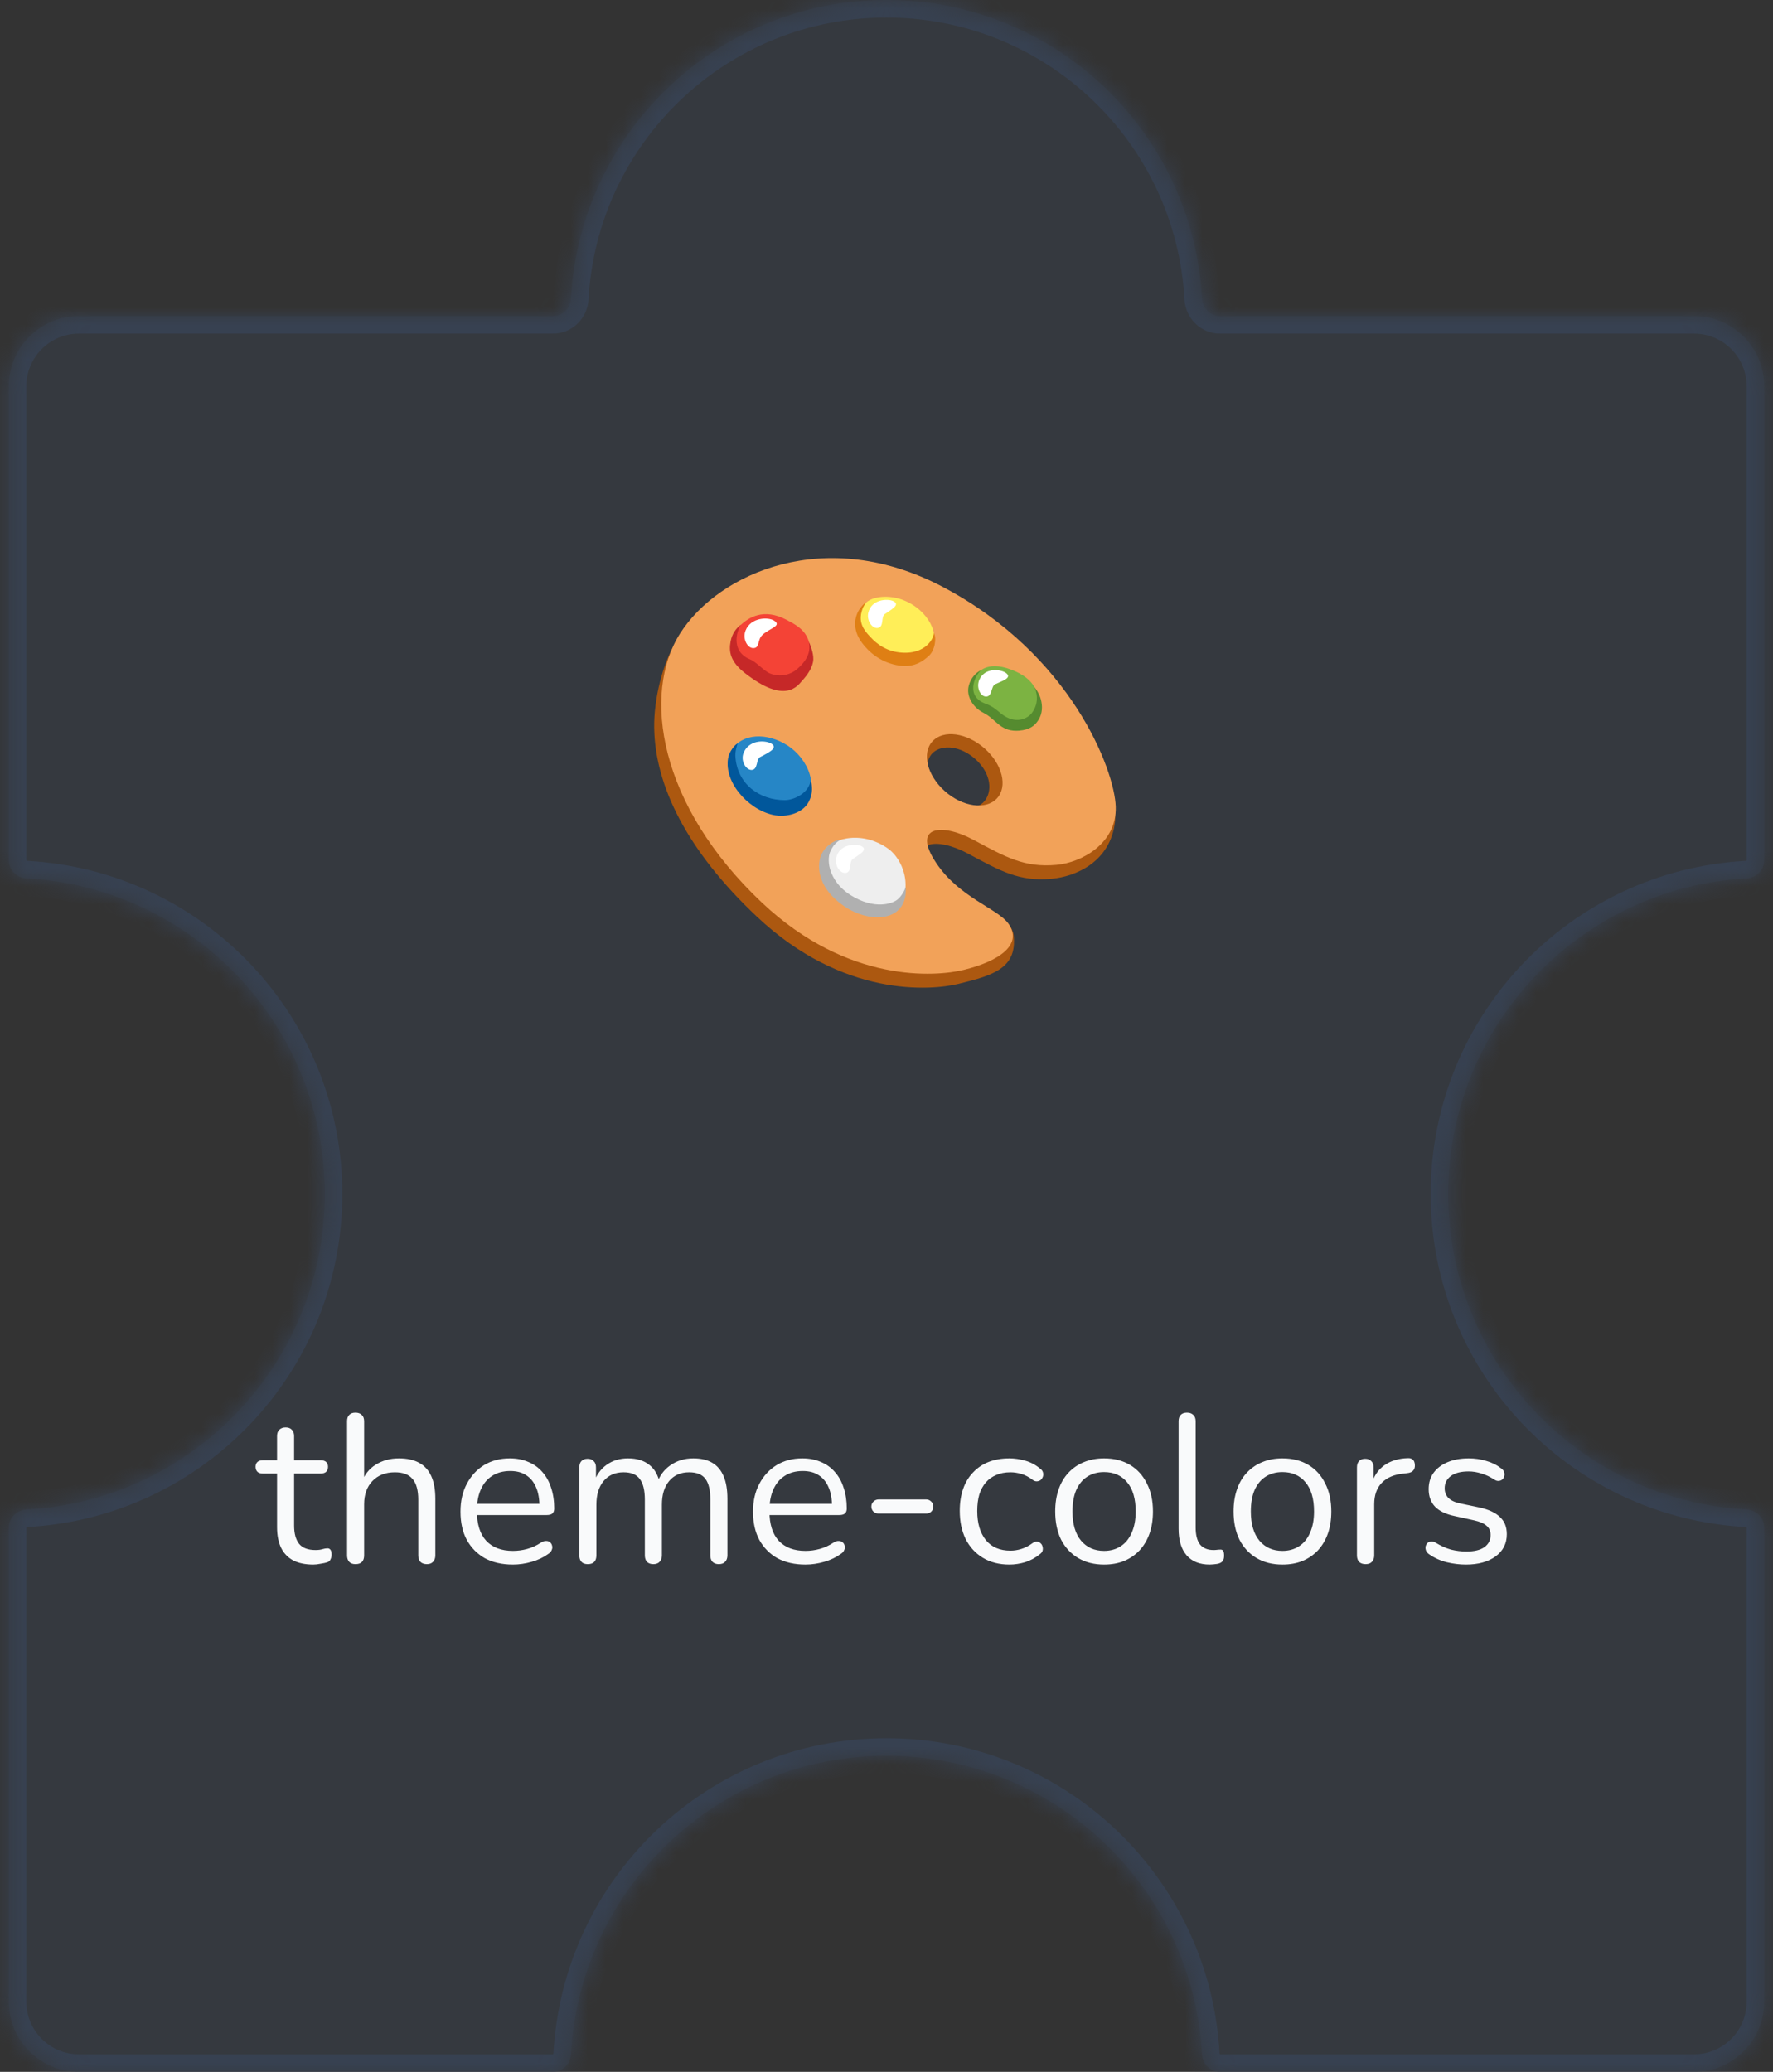
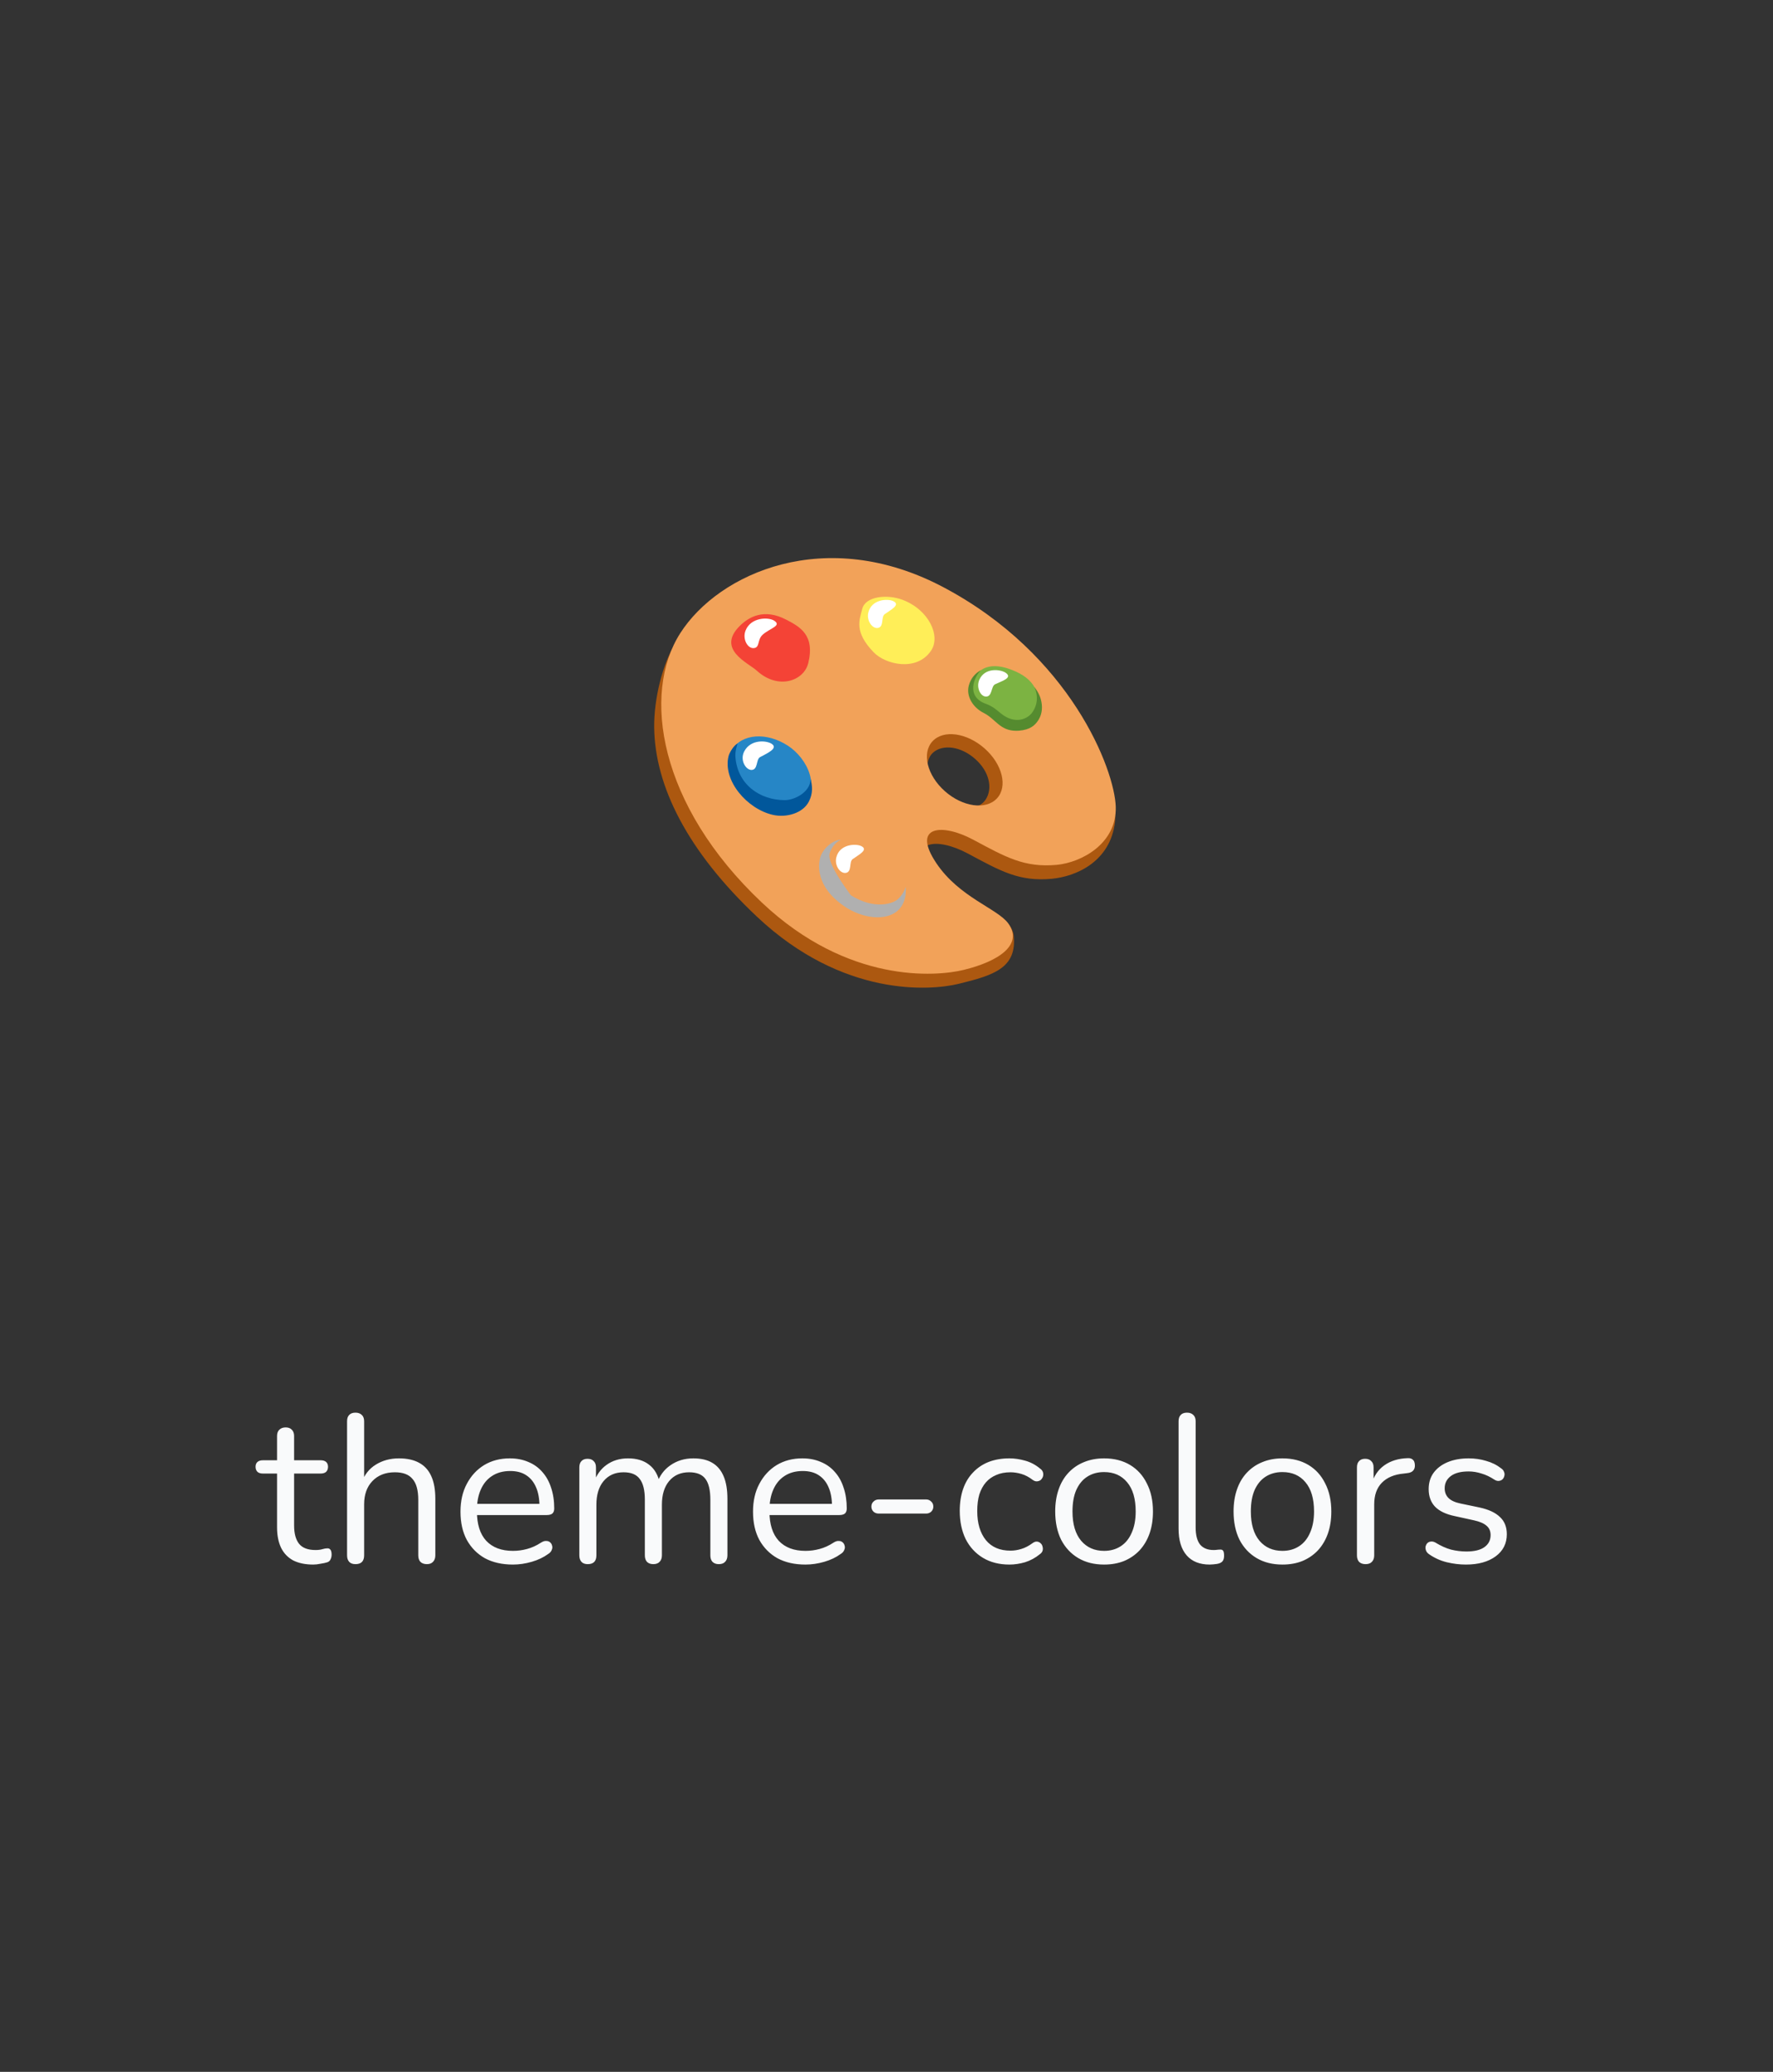
<svg xmlns="http://www.w3.org/2000/svg" width="101" height="118" viewBox="0 0 101 118" fill="none">
  <rect x="0" y="0" width="101" height="118" fill="#333333" stroke="none" />
  <mask id="path-1-inside-1_673_9390" fill="white">
    <path fill-rule="evenodd" clip-rule="evenodd" d="M50.5 0C60.106 0 67.954 7.524 68.473 17C68.503 17.552 68.948 18 69.5 18L96.5 18C98.709 18 100.5 19.791 100.5 22L100.5 49C100.5 49.552 100.052 49.997 99.5 50.027C90.024 50.546 82.5 58.394 82.5 68C82.5 77.606 90.024 85.454 99.5 85.973C100.052 86.003 100.5 86.448 100.5 87V114C100.5 116.209 98.709 118 96.5 118L69.5 118C68.948 118 68.503 117.552 68.473 117C67.954 107.524 60.106 100 50.5 100C40.894 100 33.046 107.524 32.527 117C32.497 117.552 32.052 118 31.5 118H4.5C2.291 118 0.5 116.209 0.5 114L0.5 87C0.5 86.448 0.948 86.003 1.5 85.973C10.976 85.454 18.5 77.606 18.5 68C18.5 58.394 10.976 50.546 1.5 50.027C0.948 49.997 0.5 49.552 0.5 49L0.5 22C0.5 19.791 2.291 18 4.5 18L31.5 18C32.052 18 32.497 17.552 32.527 17C33.046 7.524 40.894 0 50.5 0Z" />
  </mask>
-   <path fill-rule="evenodd" clip-rule="evenodd" d="M50.5 0C60.106 0 67.954 7.524 68.473 17C68.503 17.552 68.948 18 69.5 18L96.5 18C98.709 18 100.5 19.791 100.5 22L100.5 49C100.5 49.552 100.052 49.997 99.5 50.027C90.024 50.546 82.5 58.394 82.5 68C82.5 77.606 90.024 85.454 99.5 85.973C100.052 86.003 100.5 86.448 100.5 87V114C100.5 116.209 98.709 118 96.5 118L69.5 118C68.948 118 68.503 117.552 68.473 117C67.954 107.524 60.106 100 50.5 100C40.894 100 33.046 107.524 32.527 117C32.497 117.552 32.052 118 31.5 118H4.5C2.291 118 0.5 116.209 0.5 114L0.5 87C0.5 86.448 0.948 86.003 1.5 85.973C10.976 85.454 18.5 77.606 18.5 68C18.5 58.394 10.976 50.546 1.5 50.027C0.948 49.997 0.5 49.552 0.5 49L0.5 22C0.5 19.791 2.291 18 4.5 18L31.5 18C32.052 18 32.497 17.552 32.527 17C33.046 7.524 40.894 0 50.5 0Z" fill="#374151" fill-opacity="0.4" />
-   <path d="M32.527 17L33.526 17.055L32.527 17ZM1.5 85.973L1.445 84.974L1.5 85.973ZM32.527 117L31.529 116.945L32.527 117ZM99.5 85.973L99.555 84.974L99.5 85.973ZM68.473 117L69.471 116.945L68.473 117ZM99.5 50.027L99.445 49.029L99.5 50.027ZM69.471 16.945C68.924 6.942 60.64 -1 50.5 -1V1C59.572 1 66.984 8.106 67.474 17.055L69.471 16.945ZM96.5 17L69.5 17V19L96.5 19V17ZM101.5 22C101.5 19.239 99.261 17 96.5 17V19C98.157 19 99.5 20.343 99.5 22L101.5 22ZM101.5 49L101.5 22L99.5 22L99.5 49H101.5ZM83.5 68C83.5 58.928 90.606 51.516 99.555 51.026L99.445 49.029C89.442 49.577 81.5 57.86 81.5 68H83.5ZM99.555 84.974C90.606 84.484 83.5 77.072 83.5 68H81.5C81.5 78.14 89.442 86.424 99.445 86.971L99.555 84.974ZM101.5 114V87H99.5V114H101.5ZM96.5 119C99.261 119 101.5 116.761 101.5 114H99.5C99.5 115.657 98.157 117 96.5 117V119ZM69.5 119L96.5 119V117L69.5 117V119ZM50.5 101C59.572 101 66.984 108.106 67.474 117.055L69.471 116.945C68.924 106.942 60.64 99 50.5 99V101ZM33.526 117.055C34.016 108.106 41.428 101 50.5 101V99C40.36 99 32.077 106.942 31.529 116.945L33.526 117.055ZM4.5 119H31.5V117H4.5V119ZM-0.5 114C-0.5 116.761 1.739 119 4.5 119V117C2.843 117 1.5 115.657 1.5 114H-0.5ZM-0.5 87L-0.5 114H1.5L1.5 87H-0.5ZM17.5 68C17.5 77.072 10.394 84.484 1.445 84.974L1.555 86.971C11.558 86.424 19.5 78.14 19.5 68H17.5ZM1.445 51.026C10.394 51.516 17.5 58.928 17.5 68H19.5C19.5 57.86 11.558 49.577 1.555 49.029L1.445 51.026ZM-0.5 22L-0.5 49H1.5L1.5 22H-0.5ZM4.5 17C1.739 17 -0.5 19.239 -0.5 22H1.5C1.5 20.343 2.843 19 4.5 19L4.5 17ZM31.5 17L4.5 17L4.5 19L31.5 19V17ZM50.5 -1C40.36 -1 32.077 6.942 31.529 16.945L33.526 17.055C34.016 8.106 41.428 1 50.5 1V-1ZM31.5 19C32.618 19 33.468 18.101 33.526 17.055L31.529 16.945C31.528 16.967 31.519 16.984 31.508 16.994C31.503 16.999 31.5 17 31.5 17C31.5 17 31.5 17 31.501 17C31.501 17 31.501 17 31.5 17V19ZM1.555 49.029C1.533 49.028 1.516 49.019 1.506 49.008C1.501 49.003 1.5 49 1.5 49C1.5 49 1.5 49 1.5 49.001C1.5 49.001 1.5 49.001 1.5 49H-0.5C-0.5 50.118 0.399 50.968 1.445 51.026L1.555 49.029ZM1.5 87C1.5 86.999 1.5 86.999 1.5 86.999C1.5 87 1.5 87 1.5 87C1.5 87 1.501 86.997 1.506 86.992C1.516 86.981 1.533 86.972 1.555 86.971L1.445 84.974C0.399 85.031 -0.5 85.882 -0.5 87H1.5ZM67.474 17.055C67.531 18.101 68.382 19 69.5 19V17C69.499 17 69.499 17 69.499 17C69.5 17 69.5 17 69.5 17C69.5 17 69.497 16.999 69.492 16.994C69.481 16.984 69.472 16.967 69.471 16.945L67.474 17.055ZM31.529 116.945C31.528 116.967 31.519 116.984 31.508 116.994C31.503 116.999 31.5 117 31.5 117C31.5 117 31.5 117 31.501 117C31.501 117 31.501 117 31.5 117V119C32.618 119 33.468 118.101 33.526 117.055L31.529 116.945ZM99.445 86.971C99.467 86.972 99.484 86.981 99.494 86.992C99.499 86.997 99.5 87 99.5 87C99.5 87 99.5 87 99.5 86.999C99.5 86.999 99.5 86.999 99.5 87H101.5C101.5 85.882 100.601 85.031 99.555 84.974L99.445 86.971ZM69.5 117C69.499 117 69.499 117 69.499 117C69.5 117 69.5 117 69.5 117C69.5 117 69.497 116.999 69.492 116.994C69.481 116.984 69.472 116.967 69.471 116.945L67.474 117.055C67.531 118.101 68.382 119 69.5 119V117ZM99.5 49C99.5 49.001 99.5 49.001 99.5 49.001C99.5 49 99.5 49 99.5 49C99.5 49 99.499 49.003 99.494 49.008C99.484 49.019 99.467 49.028 99.445 49.029L99.555 51.026C100.601 50.968 101.5 50.118 101.5 49H99.5Z" fill="#374151" mask="url(#path-1-inside-1_673_9390)" />
  <path d="M17.846 89.108C17.39 89.108 17.006 89.028 16.694 88.868C16.39 88.7 16.162 88.46 16.01 88.148C15.858 87.828 15.782 87.44 15.782 86.984V83.924H14.978C14.842 83.924 14.738 83.892 14.666 83.828C14.594 83.756 14.558 83.66 14.558 83.54C14.558 83.42 14.594 83.328 14.666 83.264C14.738 83.2 14.842 83.168 14.978 83.168H15.782V81.788C15.782 81.628 15.826 81.508 15.914 81.428C16.002 81.34 16.122 81.296 16.274 81.296C16.426 81.296 16.542 81.34 16.622 81.428C16.71 81.508 16.754 81.628 16.754 81.788V83.168H18.266C18.402 83.168 18.506 83.2 18.578 83.264C18.65 83.328 18.686 83.42 18.686 83.54C18.686 83.66 18.65 83.756 18.578 83.828C18.506 83.892 18.402 83.924 18.266 83.924H16.754V86.888C16.754 87.344 16.85 87.692 17.042 87.932C17.234 88.164 17.546 88.28 17.978 88.28C18.13 88.28 18.258 88.264 18.362 88.232C18.474 88.2 18.566 88.184 18.638 88.184C18.71 88.176 18.77 88.2 18.818 88.256C18.866 88.312 18.89 88.408 18.89 88.544C18.89 88.64 18.87 88.728 18.83 88.808C18.798 88.888 18.738 88.944 18.65 88.976C18.554 89.008 18.426 89.036 18.266 89.06C18.114 89.092 17.974 89.108 17.846 89.108ZM20.251 89.084C20.091 89.084 19.971 89.04 19.891 88.952C19.811 88.864 19.771 88.74 19.771 88.58V80.948C19.771 80.788 19.811 80.668 19.891 80.588C19.971 80.5 20.091 80.456 20.251 80.456C20.403 80.456 20.523 80.5 20.611 80.588C20.699 80.668 20.743 80.788 20.743 80.948V84.464H20.587C20.755 84 21.027 83.652 21.403 83.42C21.787 83.18 22.227 83.06 22.723 83.06C23.187 83.06 23.571 83.144 23.875 83.312C24.187 83.48 24.419 83.736 24.571 84.08C24.723 84.416 24.799 84.844 24.799 85.364V88.58C24.799 88.74 24.755 88.864 24.667 88.952C24.587 89.04 24.471 89.084 24.319 89.084C24.159 89.084 24.035 89.04 23.947 88.952C23.867 88.864 23.827 88.74 23.827 88.58V85.424C23.827 84.88 23.719 84.484 23.503 84.236C23.295 83.98 22.959 83.852 22.495 83.852C21.959 83.852 21.531 84.02 21.211 84.356C20.899 84.684 20.743 85.124 20.743 85.676V88.58C20.743 88.916 20.579 89.084 20.251 89.084ZM29.22 89.108C28.604 89.108 28.072 88.988 27.624 88.748C27.184 88.5 26.84 88.152 26.592 87.704C26.352 87.256 26.232 86.72 26.232 86.096C26.232 85.488 26.352 84.96 26.592 84.512C26.832 84.056 27.16 83.7 27.576 83.444C28 83.188 28.488 83.06 29.04 83.06C29.432 83.06 29.784 83.128 30.096 83.264C30.408 83.392 30.672 83.58 30.888 83.828C31.112 84.076 31.28 84.376 31.392 84.728C31.512 85.08 31.572 85.476 31.572 85.916C31.572 86.044 31.536 86.14 31.464 86.204C31.392 86.26 31.288 86.288 31.152 86.288H26.976V85.652H30.924L30.732 85.808C30.732 85.376 30.668 85.012 30.54 84.716C30.412 84.412 30.224 84.18 29.976 84.02C29.736 83.86 29.432 83.78 29.064 83.78C28.656 83.78 28.308 83.876 28.02 84.068C27.74 84.252 27.528 84.512 27.384 84.848C27.24 85.176 27.168 85.56 27.168 86V86.072C27.168 86.808 27.344 87.368 27.696 87.752C28.056 88.136 28.564 88.328 29.22 88.328C29.492 88.328 29.76 88.292 30.024 88.22C30.296 88.148 30.56 88.028 30.816 87.86C30.928 87.788 31.028 87.756 31.116 87.764C31.212 87.764 31.288 87.792 31.344 87.848C31.4 87.896 31.436 87.96 31.452 88.04C31.476 88.112 31.468 88.192 31.428 88.28C31.396 88.368 31.328 88.444 31.224 88.508C30.96 88.7 30.648 88.848 30.288 88.952C29.928 89.056 29.572 89.108 29.22 89.108ZM33.482 89.084C33.322 89.084 33.202 89.04 33.122 88.952C33.042 88.864 33.002 88.74 33.002 88.58V83.576C33.002 83.416 33.042 83.296 33.122 83.216C33.202 83.128 33.318 83.084 33.47 83.084C33.622 83.084 33.738 83.128 33.818 83.216C33.906 83.296 33.95 83.416 33.95 83.576V84.632L33.818 84.464C33.97 84.016 34.214 83.672 34.55 83.432C34.894 83.184 35.302 83.06 35.774 83.06C36.27 83.06 36.67 83.18 36.974 83.42C37.286 83.652 37.494 84.016 37.598 84.512H37.418C37.562 84.064 37.818 83.712 38.186 83.456C38.562 83.192 38.998 83.06 39.494 83.06C39.934 83.06 40.294 83.144 40.574 83.312C40.862 83.48 41.078 83.736 41.222 84.08C41.366 84.416 41.438 84.844 41.438 85.364V88.58C41.438 88.74 41.394 88.864 41.306 88.952C41.226 89.04 41.106 89.084 40.946 89.084C40.794 89.084 40.674 89.04 40.586 88.952C40.506 88.864 40.466 88.74 40.466 88.58V85.412C40.466 84.876 40.374 84.484 40.19 84.236C40.006 83.98 39.694 83.852 39.254 83.852C38.774 83.852 38.394 84.02 38.114 84.356C37.842 84.684 37.706 85.132 37.706 85.7V88.58C37.706 88.74 37.662 88.864 37.574 88.952C37.494 89.04 37.374 89.084 37.214 89.084C37.062 89.084 36.942 89.04 36.854 88.952C36.774 88.864 36.734 88.74 36.734 88.58V85.412C36.734 84.876 36.638 84.484 36.446 84.236C36.262 83.98 35.954 83.852 35.522 83.852C35.042 83.852 34.662 84.02 34.382 84.356C34.11 84.684 33.974 85.132 33.974 85.7V88.58C33.974 88.916 33.81 89.084 33.482 89.084ZM45.884 89.108C45.268 89.108 44.736 88.988 44.288 88.748C43.848 88.5 43.504 88.152 43.256 87.704C43.016 87.256 42.896 86.72 42.896 86.096C42.896 85.488 43.016 84.96 43.256 84.512C43.496 84.056 43.824 83.7 44.24 83.444C44.664 83.188 45.152 83.06 45.704 83.06C46.096 83.06 46.448 83.128 46.76 83.264C47.072 83.392 47.336 83.58 47.552 83.828C47.776 84.076 47.944 84.376 48.056 84.728C48.176 85.08 48.236 85.476 48.236 85.916C48.236 86.044 48.2 86.14 48.128 86.204C48.056 86.26 47.952 86.288 47.816 86.288H43.64V85.652H47.588L47.396 85.808C47.396 85.376 47.332 85.012 47.204 84.716C47.076 84.412 46.888 84.18 46.64 84.02C46.4 83.86 46.096 83.78 45.728 83.78C45.32 83.78 44.972 83.876 44.684 84.068C44.404 84.252 44.192 84.512 44.048 84.848C43.904 85.176 43.832 85.56 43.832 86V86.072C43.832 86.808 44.008 87.368 44.36 87.752C44.72 88.136 45.228 88.328 45.884 88.328C46.156 88.328 46.424 88.292 46.688 88.22C46.96 88.148 47.224 88.028 47.48 87.86C47.592 87.788 47.692 87.756 47.78 87.764C47.876 87.764 47.952 87.792 48.008 87.848C48.064 87.896 48.1 87.96 48.116 88.04C48.14 88.112 48.132 88.192 48.092 88.28C48.06 88.368 47.992 88.444 47.888 88.508C47.624 88.7 47.312 88.848 46.952 88.952C46.592 89.056 46.236 89.108 45.884 89.108ZM50.059 86.204C49.939 86.204 49.839 86.168 49.759 86.096C49.679 86.016 49.639 85.92 49.639 85.808C49.639 85.688 49.679 85.592 49.759 85.52C49.839 85.44 49.939 85.4 50.059 85.4H52.759C52.871 85.4 52.967 85.44 53.047 85.52C53.127 85.592 53.167 85.688 53.167 85.808C53.167 85.92 53.127 86.016 53.047 86.096C52.967 86.168 52.871 86.204 52.759 86.204H50.059ZM57.505 89.108C56.921 89.108 56.417 88.98 55.993 88.724C55.569 88.468 55.241 88.112 55.009 87.656C54.785 87.192 54.673 86.656 54.673 86.048C54.673 85.584 54.737 85.168 54.865 84.8C54.993 84.432 55.181 84.12 55.429 83.864C55.677 83.6 55.973 83.4 56.317 83.264C56.669 83.128 57.065 83.06 57.505 83.06C57.793 83.06 58.093 83.104 58.405 83.192C58.717 83.28 59.001 83.432 59.257 83.648C59.337 83.704 59.389 83.772 59.413 83.852C59.437 83.932 59.437 84.012 59.413 84.092C59.389 84.164 59.349 84.228 59.293 84.284C59.237 84.332 59.165 84.36 59.077 84.368C58.997 84.376 58.913 84.348 58.825 84.284C58.617 84.124 58.405 84.012 58.189 83.948C57.973 83.884 57.765 83.852 57.565 83.852C57.253 83.852 56.981 83.904 56.749 84.008C56.517 84.104 56.321 84.244 56.161 84.428C56.001 84.612 55.877 84.84 55.789 85.112C55.709 85.384 55.669 85.7 55.669 86.06C55.669 86.756 55.833 87.308 56.161 87.716C56.489 88.116 56.957 88.316 57.565 88.316C57.765 88.316 57.969 88.284 58.177 88.22C58.393 88.156 58.609 88.044 58.825 87.884C58.913 87.82 58.997 87.792 59.077 87.8C59.157 87.808 59.225 87.84 59.281 87.896C59.337 87.944 59.373 88.008 59.389 88.088C59.413 88.168 59.413 88.248 59.389 88.328C59.365 88.4 59.313 88.464 59.233 88.52C58.977 88.728 58.697 88.88 58.393 88.976C58.089 89.064 57.793 89.108 57.505 89.108ZM62.895 89.108C62.327 89.108 61.835 88.984 61.419 88.736C61.003 88.488 60.679 88.14 60.447 87.692C60.223 87.236 60.111 86.7 60.111 86.084C60.111 85.62 60.175 85.204 60.303 84.836C60.431 84.46 60.619 84.14 60.867 83.876C61.115 83.612 61.407 83.412 61.743 83.276C62.087 83.132 62.471 83.06 62.895 83.06C63.463 83.06 63.955 83.184 64.371 83.432C64.787 83.68 65.107 84.032 65.331 84.488C65.563 84.936 65.679 85.468 65.679 86.084C65.679 86.548 65.615 86.964 65.487 87.332C65.359 87.7 65.171 88.02 64.923 88.292C64.675 88.556 64.379 88.76 64.035 88.904C63.699 89.04 63.319 89.108 62.895 89.108ZM62.895 88.328C63.255 88.328 63.571 88.24 63.843 88.064C64.115 87.888 64.323 87.632 64.467 87.296C64.619 86.96 64.695 86.556 64.695 86.084C64.695 85.356 64.531 84.8 64.203 84.416C63.883 84.032 63.447 83.84 62.895 83.84C62.527 83.84 62.207 83.928 61.935 84.104C61.671 84.272 61.463 84.524 61.311 84.86C61.167 85.188 61.095 85.596 61.095 86.084C61.095 86.804 61.259 87.36 61.587 87.752C61.915 88.136 62.351 88.328 62.895 88.328ZM68.915 89.108C68.339 89.108 67.899 88.932 67.595 88.58C67.291 88.228 67.139 87.724 67.139 87.068V80.948C67.139 80.788 67.179 80.668 67.259 80.588C67.339 80.5 67.459 80.456 67.619 80.456C67.771 80.456 67.891 80.5 67.979 80.588C68.067 80.668 68.111 80.788 68.111 80.948V86.996C68.111 87.428 68.195 87.752 68.363 87.968C68.539 88.176 68.795 88.28 69.131 88.28C69.203 88.28 69.267 88.276 69.323 88.268C69.379 88.26 69.435 88.256 69.491 88.256C69.579 88.248 69.639 88.268 69.671 88.316C69.711 88.364 69.731 88.46 69.731 88.604C69.731 88.748 69.699 88.856 69.635 88.928C69.571 89 69.467 89.048 69.323 89.072C69.259 89.08 69.191 89.088 69.119 89.096C69.047 89.104 68.979 89.108 68.915 89.108ZM73.055 89.108C72.487 89.108 71.995 88.984 71.579 88.736C71.163 88.488 70.839 88.14 70.607 87.692C70.383 87.236 70.271 86.7 70.271 86.084C70.271 85.62 70.335 85.204 70.463 84.836C70.591 84.46 70.779 84.14 71.027 83.876C71.275 83.612 71.567 83.412 71.903 83.276C72.247 83.132 72.631 83.06 73.055 83.06C73.623 83.06 74.115 83.184 74.531 83.432C74.947 83.68 75.267 84.032 75.491 84.488C75.723 84.936 75.839 85.468 75.839 86.084C75.839 86.548 75.775 86.964 75.647 87.332C75.519 87.7 75.331 88.02 75.083 88.292C74.835 88.556 74.539 88.76 74.195 88.904C73.859 89.04 73.479 89.108 73.055 89.108ZM73.055 88.328C73.415 88.328 73.731 88.24 74.003 88.064C74.275 87.888 74.483 87.632 74.627 87.296C74.779 86.96 74.855 86.556 74.855 86.084C74.855 85.356 74.691 84.8 74.363 84.416C74.043 84.032 73.607 83.84 73.055 83.84C72.687 83.84 72.367 83.928 72.095 84.104C71.831 84.272 71.623 84.524 71.471 84.86C71.327 85.188 71.255 85.596 71.255 86.084C71.255 86.804 71.419 87.36 71.747 87.752C72.075 88.136 72.511 88.328 73.055 88.328ZM77.791 89.084C77.631 89.084 77.507 89.04 77.419 88.952C77.339 88.864 77.299 88.74 77.299 88.58V83.576C77.299 83.416 77.339 83.296 77.419 83.216C77.499 83.128 77.615 83.084 77.767 83.084C77.919 83.084 78.035 83.128 78.115 83.216C78.203 83.296 78.247 83.416 78.247 83.576V84.548H78.127C78.255 84.076 78.499 83.712 78.859 83.456C79.219 83.2 79.663 83.064 80.191 83.048C80.311 83.04 80.407 83.068 80.479 83.132C80.551 83.188 80.591 83.288 80.599 83.432C80.607 83.568 80.575 83.676 80.503 83.756C80.431 83.836 80.319 83.884 80.167 83.9L79.975 83.924C79.431 83.972 79.011 84.148 78.715 84.452C78.427 84.748 78.283 85.156 78.283 85.676V88.58C78.283 88.74 78.239 88.864 78.151 88.952C78.071 89.04 77.951 89.084 77.791 89.084ZM83.509 89.108C83.149 89.108 82.785 89.064 82.417 88.976C82.057 88.888 81.721 88.736 81.409 88.52C81.329 88.464 81.273 88.4 81.241 88.328C81.209 88.248 81.197 88.172 81.205 88.1C81.221 88.02 81.253 87.952 81.301 87.896C81.357 87.84 81.421 87.808 81.493 87.8C81.573 87.784 81.661 87.8 81.757 87.848C82.069 88.04 82.369 88.176 82.657 88.256C82.953 88.328 83.245 88.364 83.533 88.364C83.989 88.364 84.333 88.28 84.565 88.112C84.797 87.944 84.913 87.716 84.913 87.428C84.913 87.204 84.837 87.028 84.685 86.9C84.533 86.764 84.293 86.66 83.965 86.588L82.873 86.348C82.369 86.244 81.993 86.064 81.745 85.808C81.505 85.552 81.385 85.22 81.385 84.812C81.385 84.452 81.477 84.144 81.661 83.888C81.853 83.624 82.121 83.42 82.465 83.276C82.809 83.132 83.209 83.06 83.665 83.06C84.017 83.06 84.349 83.108 84.661 83.204C84.981 83.292 85.269 83.436 85.525 83.636C85.605 83.692 85.657 83.76 85.681 83.84C85.713 83.912 85.717 83.988 85.693 84.068C85.677 84.14 85.641 84.204 85.585 84.26C85.529 84.308 85.461 84.336 85.381 84.344C85.301 84.352 85.217 84.328 85.129 84.272C84.889 84.112 84.645 83.996 84.397 83.924C84.149 83.844 83.905 83.804 83.665 83.804C83.217 83.804 82.877 83.892 82.645 84.068C82.413 84.244 82.297 84.476 82.297 84.764C82.297 84.988 82.369 85.172 82.513 85.316C82.657 85.46 82.881 85.564 83.185 85.628L84.277 85.856C84.797 85.968 85.185 86.148 85.441 86.396C85.705 86.636 85.837 86.964 85.837 87.38C85.837 87.908 85.625 88.328 85.201 88.64C84.777 88.952 84.213 89.108 83.509 89.108Z" fill="#F9FAFB" />
  <path d="M53.425 34.226C46.744 30.702 40.663 33.213 38.471 36.646C37.753 37.768 37.246 39.809 37.266 41.428C37.305 44.759 39.149 48.471 43.128 52.216C48.024 56.823 53.02 56.421 54.608 56.033C56.608 55.546 57.948 55.13 57.743 53.266C57.717 53.021 57.507 52.577 57.189 52.383C56.172 51.766 54.048 51.444 53.048 49.959C51.596 47.795 53.403 47.686 55.133 48.611C56.986 49.602 58.045 50.221 59.904 50.051C61.267 49.926 63.249 49.103 63.518 46.804C63.758 44.724 60.722 38.076 53.425 34.226ZM56.153 45.531C55.641 46.31 54.376 46.043 53.547 45.308C52.718 44.573 52.611 43.348 53.149 42.867C53.696 42.379 54.724 42.491 55.553 43.226C56.38 43.963 56.553 44.919 56.153 45.531Z" fill="#AC5810" />
  <path d="M53.718 33.432C47.037 29.908 40.941 32.634 38.749 36.066C36.555 39.5 37.508 45.859 43.419 51.422C48.315 56.029 53.311 55.627 54.899 55.239C56.898 54.752 58.309 53.8 57.43 52.586C56.824 51.748 54.652 51.116 53.342 49.165C51.889 47.001 53.696 46.892 55.426 47.817C57.279 48.808 58.338 49.427 60.197 49.257C61.56 49.132 63.621 48.078 63.559 45.947C63.496 43.853 61.015 37.284 53.718 33.432ZM56.793 45.47C56.17 46.144 54.842 45.96 53.827 45.063C52.814 44.164 52.497 42.891 53.121 42.219C53.744 41.546 55.072 41.729 56.087 42.626C57.102 43.523 57.417 44.798 56.793 45.47Z" fill="#F2A259" />
-   <path d="M46.917 48.519C47.168 47.876 48.958 47.172 50.603 48.342C51.064 48.67 51.642 49.506 51.583 50.556C51.39 53.986 45.762 51.479 46.917 48.519Z" fill="#EEEEEE" />
  <path d="M41.691 42.703C42.266 41.784 43.664 41.679 44.887 42.473C45.976 43.18 46.886 44.919 45.543 46.056C44.823 46.667 43.579 46.288 42.811 45.7C41.879 44.989 41.072 43.692 41.691 42.703Z" fill="#2686C6" />
  <path d="M49.115 34.686C49.292 33.957 50.529 33.833 51.403 34.158C52.915 34.723 53.6 36.219 53.042 37.053C52.226 38.271 50.447 37.853 49.774 37.155C48.63 35.974 48.967 35.296 49.115 34.686Z" fill="#FFEE58" />
  <path d="M57.874 38.251C59.086 38.803 59.243 39.675 59.012 40.312C58.867 40.706 58.572 41.246 57.968 41.294C56.947 41.377 56.804 40.533 56.076 40.301C55.464 40.106 55.214 39.268 55.455 38.706C55.678 38.188 56.33 37.547 57.874 38.251Z" fill="#7CB342" />
-   <path d="M51.15 51.21C50.848 51.483 49.8 51.82 48.47 50.989C48.019 50.707 47.588 50.298 47.346 49.685C47.155 49.204 47.197 48.74 47.282 48.535C47.527 47.942 47.901 47.833 47.901 47.833C47.525 47.806 46.814 48.305 46.696 48.959C46.659 49.165 46.394 50.451 48.098 51.617C49.566 52.623 51.736 52.529 51.594 50.503C51.528 50.753 51.342 51.037 51.15 51.21Z" fill="#B0B0B0" />
+   <path d="M51.15 51.21C50.848 51.483 49.8 51.82 48.47 50.989C47.155 49.204 47.197 48.74 47.282 48.535C47.527 47.942 47.901 47.833 47.901 47.833C47.525 47.806 46.814 48.305 46.696 48.959C46.659 49.165 46.394 50.451 48.098 51.617C49.566 52.623 51.736 52.529 51.594 50.503C51.528 50.753 51.342 51.037 51.15 51.21Z" fill="#B0B0B0" />
  <path d="M46.182 44.376C46.14 45.157 45.226 45.568 44.716 45.571C43.275 45.573 41.98 44.667 41.89 43.055C41.875 42.766 42.017 42.348 42.017 42.348C41.827 42.429 41.557 42.841 41.501 43.072C41.164 44.464 42.566 46.085 44.042 46.413C44.791 46.579 45.733 46.323 46.077 45.654C46.322 45.177 46.274 44.768 46.182 44.376Z" fill="#01579B" />
-   <path d="M51.226 37.157C50.246 37.046 49.704 36.405 49.562 36.258C49.172 35.852 48.932 35.456 49.072 34.869C49.115 34.681 49.222 34.441 49.354 34.305C49.194 34.358 48.936 34.701 48.855 34.887C48.772 35.073 48.47 35.771 49.117 36.63C49.518 37.164 50.216 37.766 51.248 37.91C51.981 38.013 52.506 37.75 52.943 37.324C53.241 37.033 53.372 36.377 53.195 36.038C53.223 36.285 52.771 37.335 51.226 37.157Z" fill="#DF7F14" />
  <path d="M59.287 39.811C59.197 39.481 58.942 39.137 58.915 39.12C59.027 39.334 59.248 39.977 58.784 40.603C58.55 40.918 57.846 41.305 57.014 40.631C56.769 40.432 56.572 40.235 56.131 40.073C55.008 39.66 55.498 38.518 55.888 38.164C55.582 38.323 55.304 38.61 55.188 39.047C55.026 39.658 55.426 40.297 56.034 40.603C56.726 40.951 56.949 41.622 57.896 41.622C57.944 41.622 57.994 41.62 58.049 41.616C58.688 41.561 58.957 41.314 59.152 41.012C59.39 40.636 59.397 40.209 59.287 39.811Z" fill="#558B2F" />
  <path d="M42.148 35.642C42.647 35.149 43.515 34.629 44.786 35.292C45.552 35.69 46.442 36.158 46.04 37.777C45.79 38.781 44.329 39.312 43.108 38.194C42.625 37.752 40.788 36.985 42.148 35.642Z" fill="#F44336" />
-   <path d="M46.331 37.56C46.346 37.177 46.149 36.711 46.081 36.554C46.092 36.783 46.291 37.363 45.379 38.131C45.062 38.398 44.487 38.601 43.859 38.354C43.537 38.227 43.076 37.696 42.745 37.562C41.518 37.068 42.047 35.753 42.22 35.574C41.943 35.768 41.706 36.079 41.619 36.532C41.505 37.125 41.61 37.685 42.424 38.326C44.734 40.148 45.443 39.05 45.694 38.77C46.011 38.428 46.313 37.982 46.331 37.56Z" fill="#C62828" />
  <path d="M50.881 34.235C50.559 34.084 49.64 34.128 49.463 34.894C49.356 35.353 49.693 35.819 50.01 35.764C50.371 35.703 50.178 35.141 50.395 34.981C50.725 34.74 51.331 34.447 50.881 34.235ZM44.104 35.351C43.787 35.141 42.774 35.139 42.47 35.915C42.286 36.381 42.572 36.921 42.916 36.913C43.307 36.904 43.119 36.442 43.445 36.149C43.857 35.779 44.548 35.644 44.104 35.351ZM43.953 42.359C43.653 42.169 42.765 42.095 42.398 42.79C42.128 43.302 42.498 43.867 42.82 43.851C43.185 43.834 43.062 43.252 43.297 43.121C43.653 42.922 44.373 42.626 43.953 42.359ZM49.056 48.185C48.735 48.034 47.816 48.078 47.639 48.843C47.532 49.303 47.868 49.769 48.186 49.714C48.547 49.653 48.354 49.09 48.571 48.931C48.899 48.69 49.505 48.397 49.056 48.185ZM57.299 38.324C57.01 38.118 56.098 37.998 55.787 38.719C55.601 39.153 55.848 39.671 56.17 39.673C56.535 39.675 56.446 39.089 56.688 38.971C57.054 38.794 57.703 38.612 57.299 38.324Z" fill="white" />
</svg>